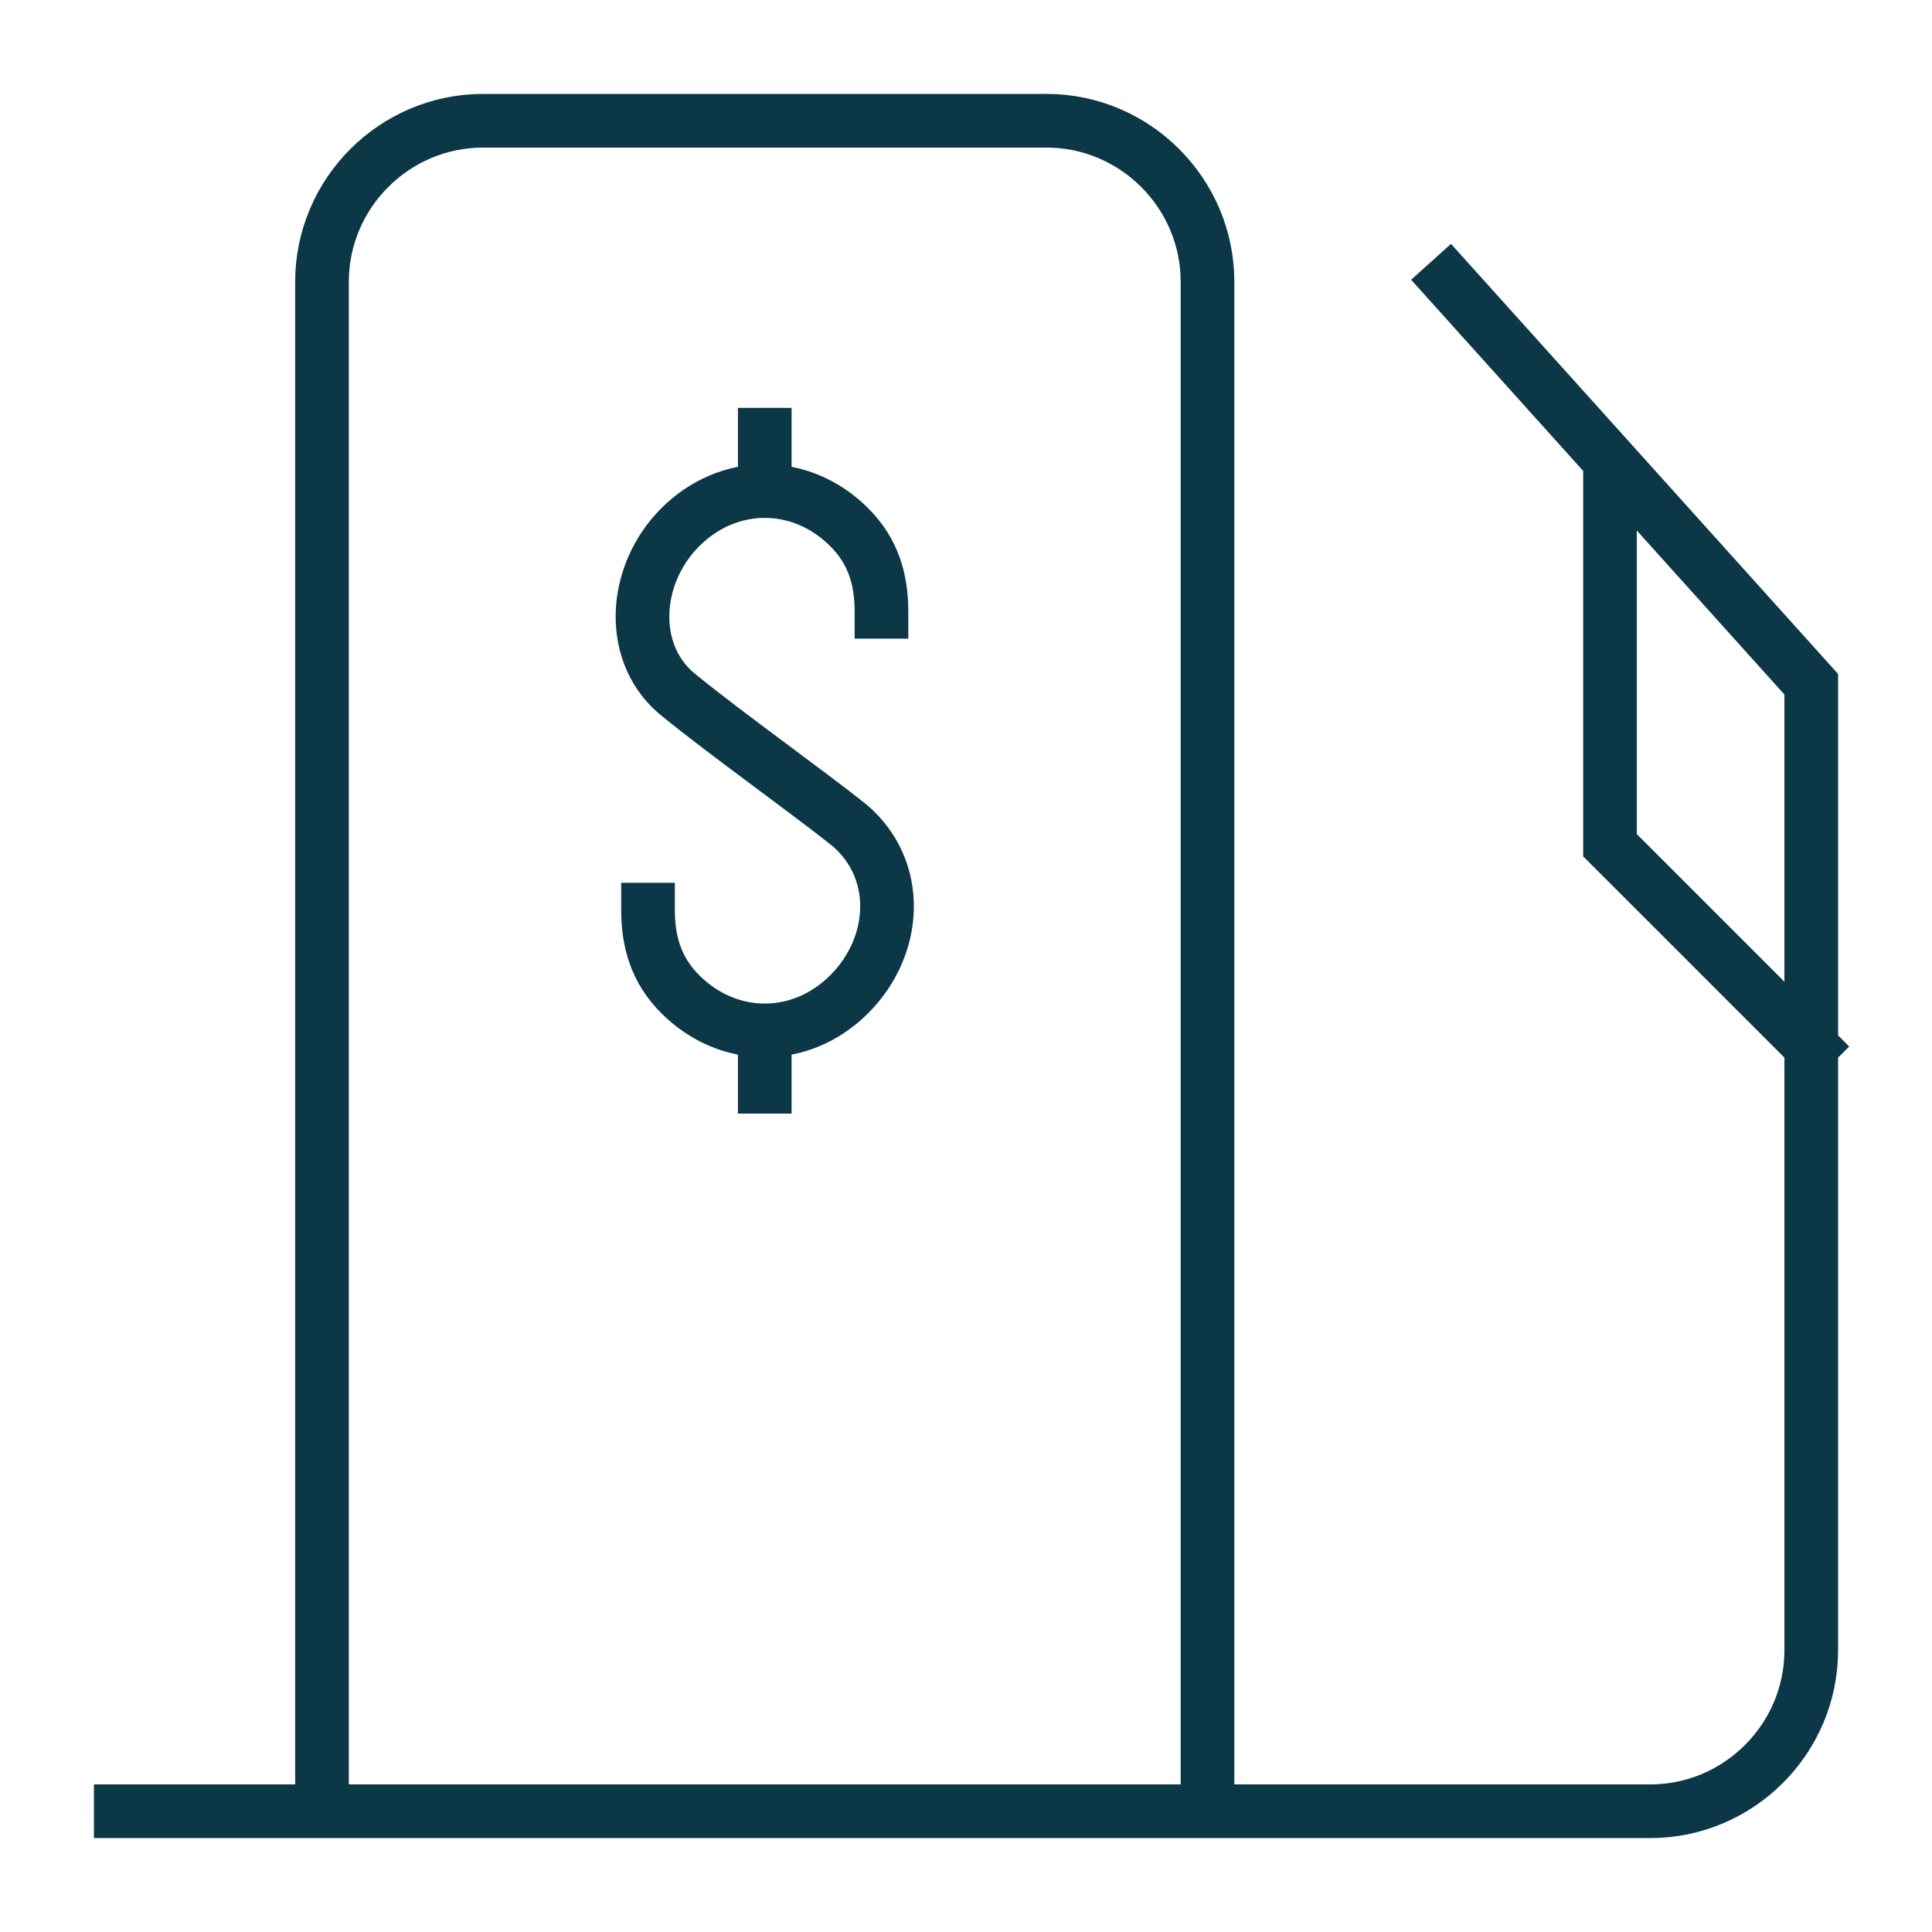
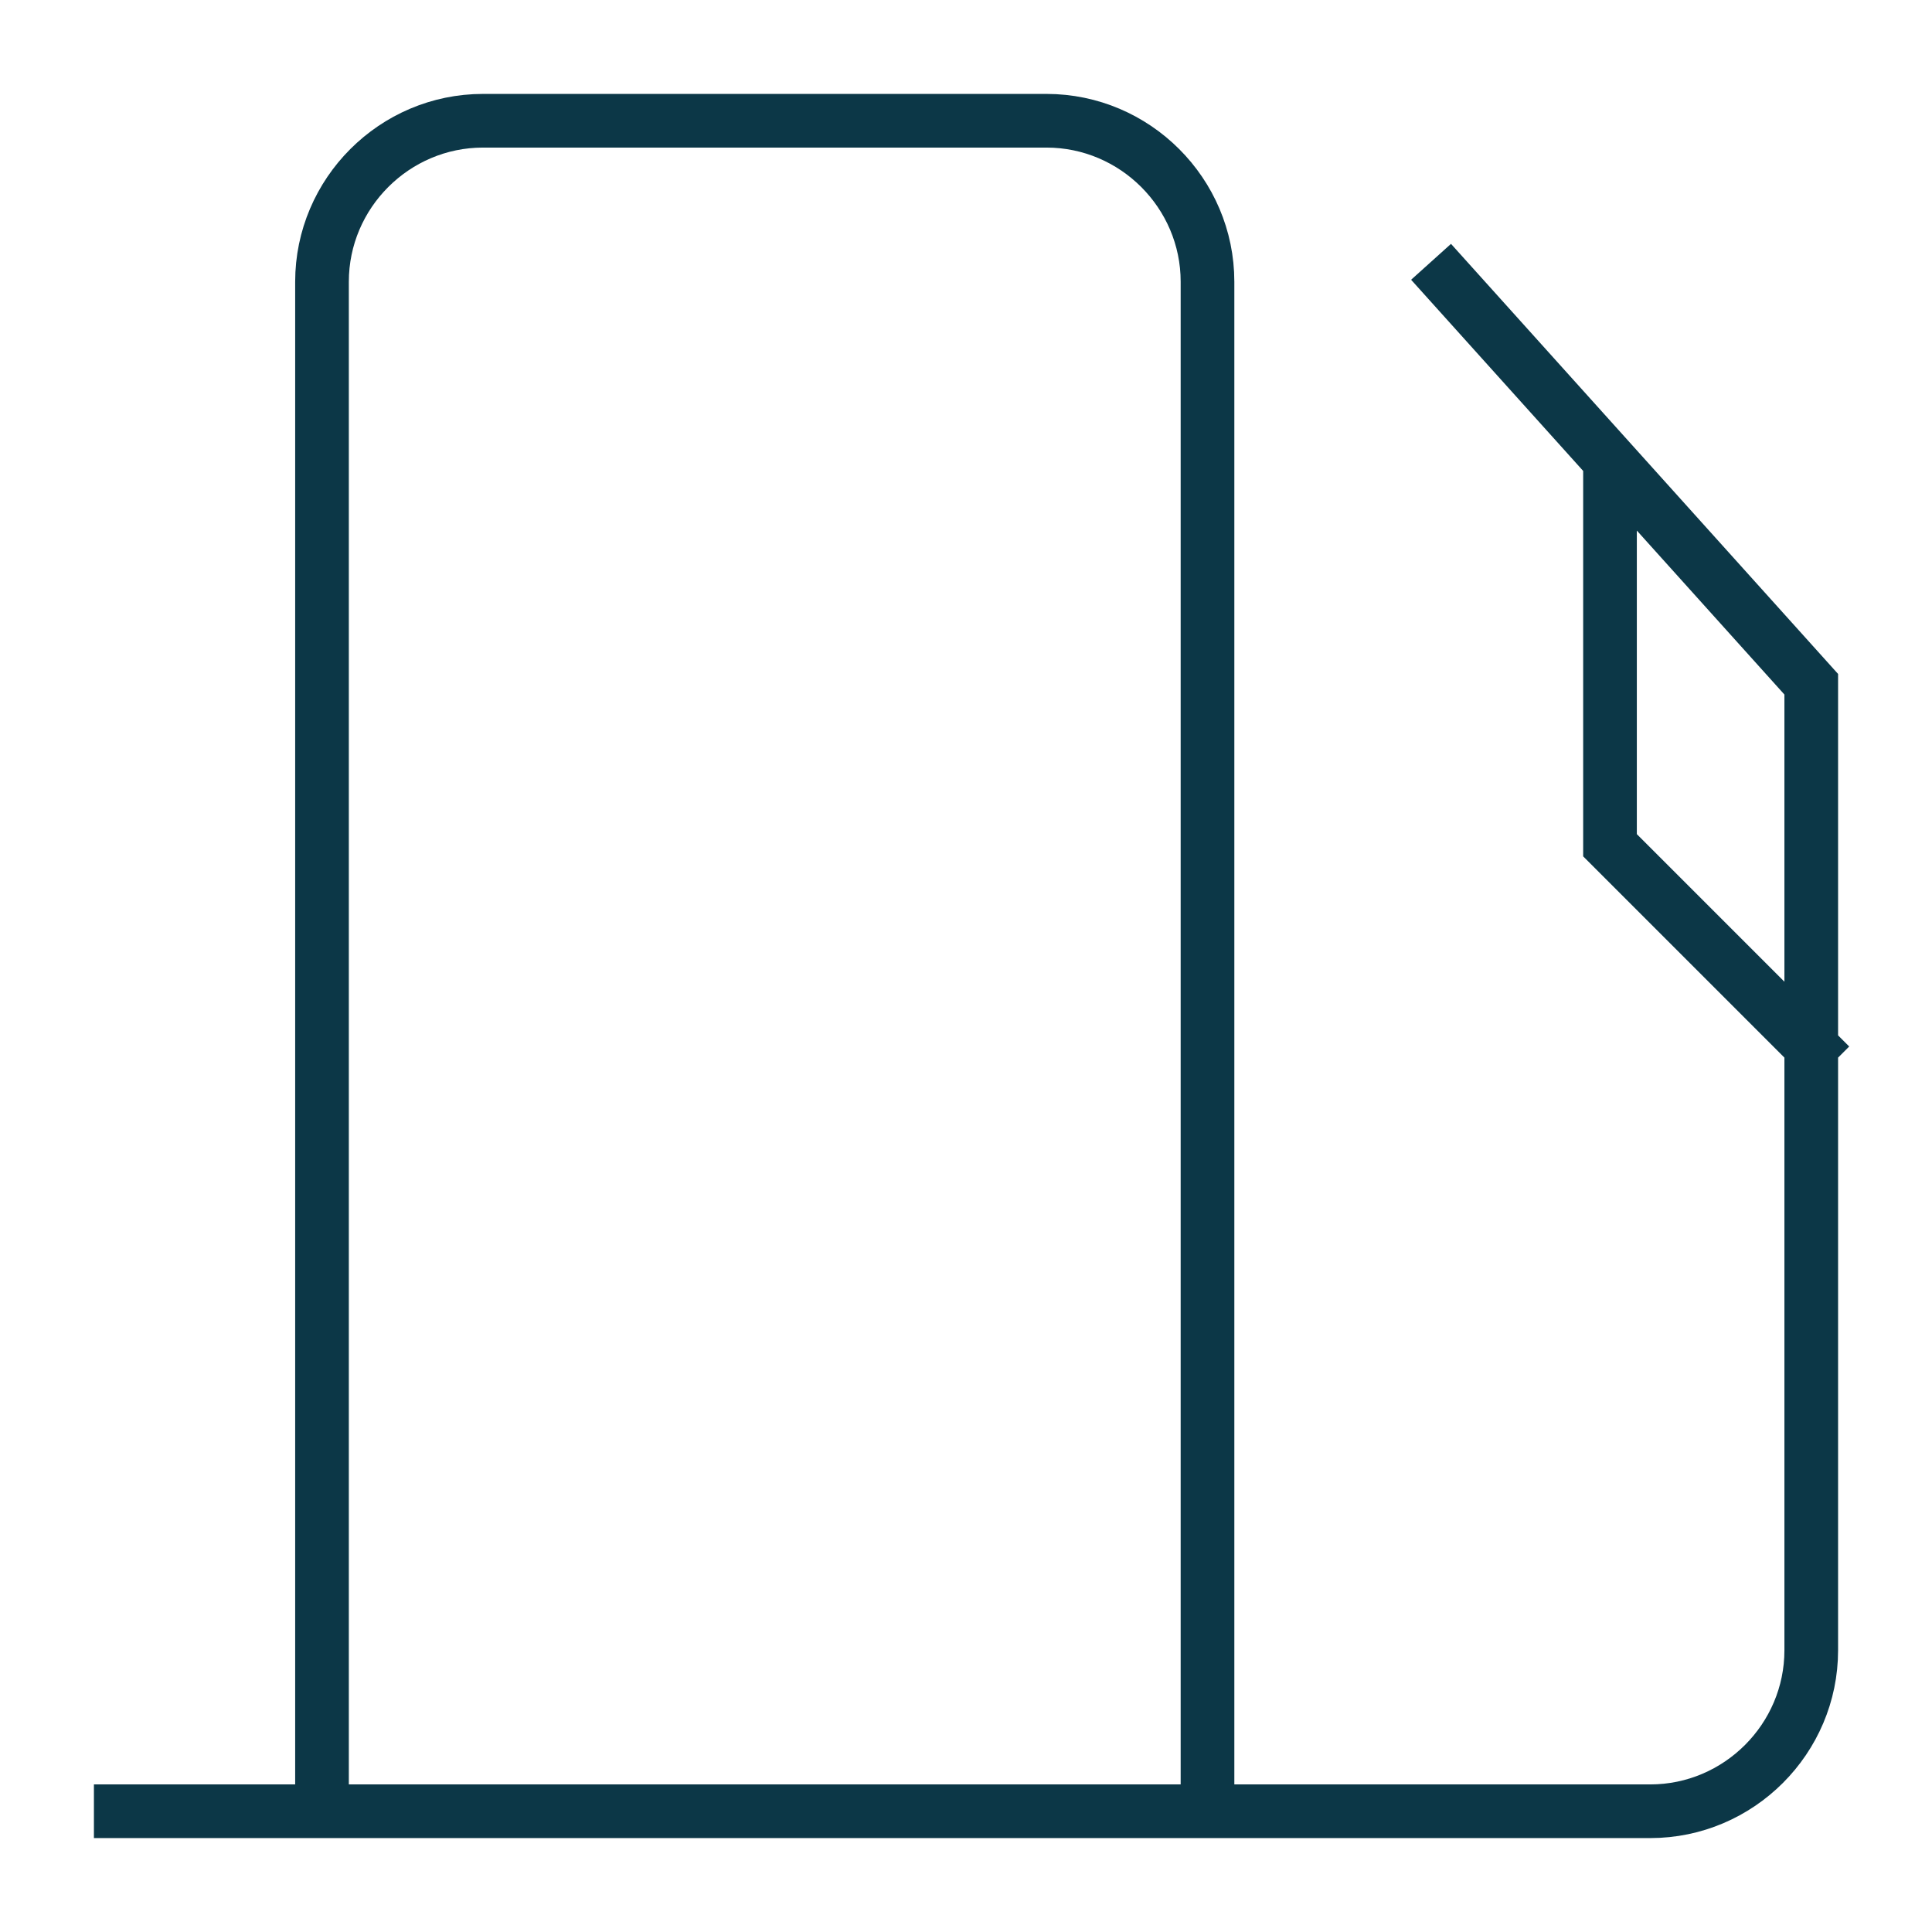
<svg xmlns="http://www.w3.org/2000/svg" id="Layer_1" version="1.1" viewBox="0 0 72 72">
  <defs>
    <style>
      .st0 {
        fill: none;
        stroke: #0c3747;
        stroke-linecap: square;
        stroke-miterlimit: 10;
        stroke-width: 2px;
      }
    </style>
  </defs>
  <path class="st0" d="M12,67V10.5c0-3.3,2.7-6,6-6h21c3.3,0,6,2.7,6,6v56.5M4.5,67.5h57c3.3,0,6-2.7,6-6v-22.5M67.5,39l-7.5-7.5v-13.5M67.5,39v-13.5l-13.5-15" />
-   <path class="st0" d="M24.15,33.9c0,1.2.3,2.25,1.2,3.15,1.8,1.8,4.5,1.8,6.3,0s1.95-4.65,0-6.3c-1.5-1.2-4.65-3.45-6.3-4.8-1.95-1.5-1.8-4.5,0-6.3s4.5-1.8,6.3,0c.9.9,1.2,1.95,1.2,3.15M28.5,16.2v1.8M28.5,40.5v-1.8" />
</svg>